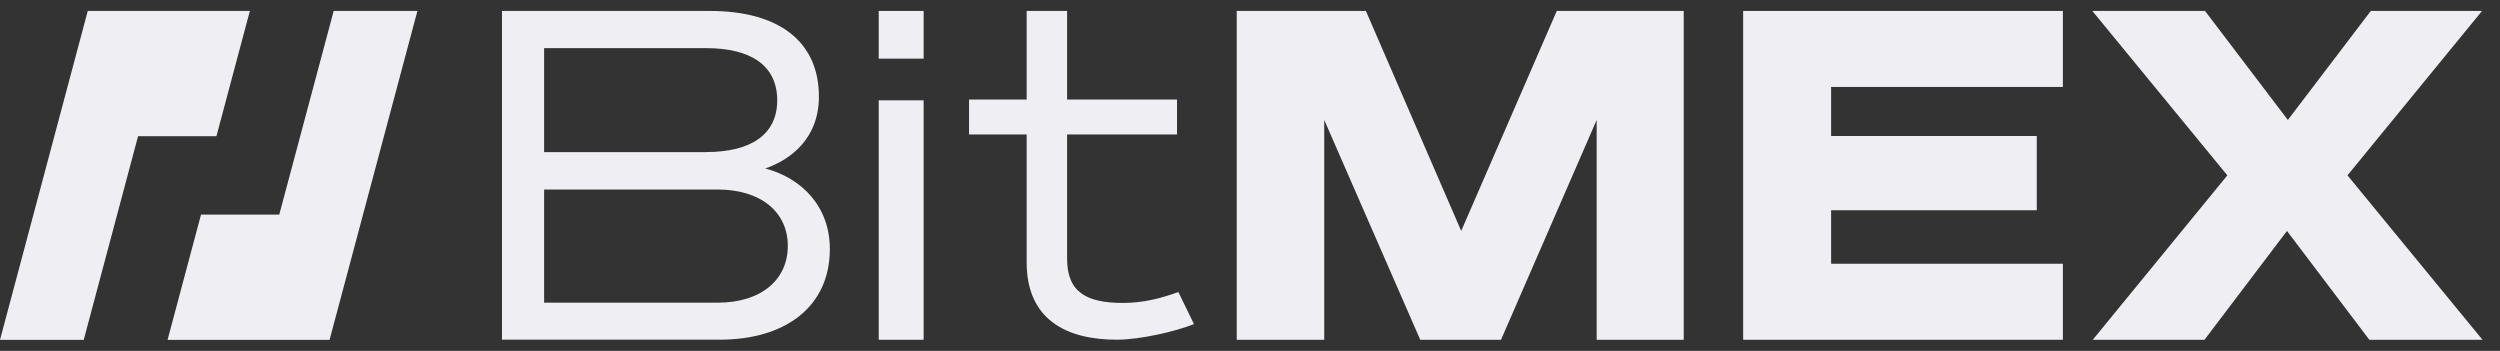
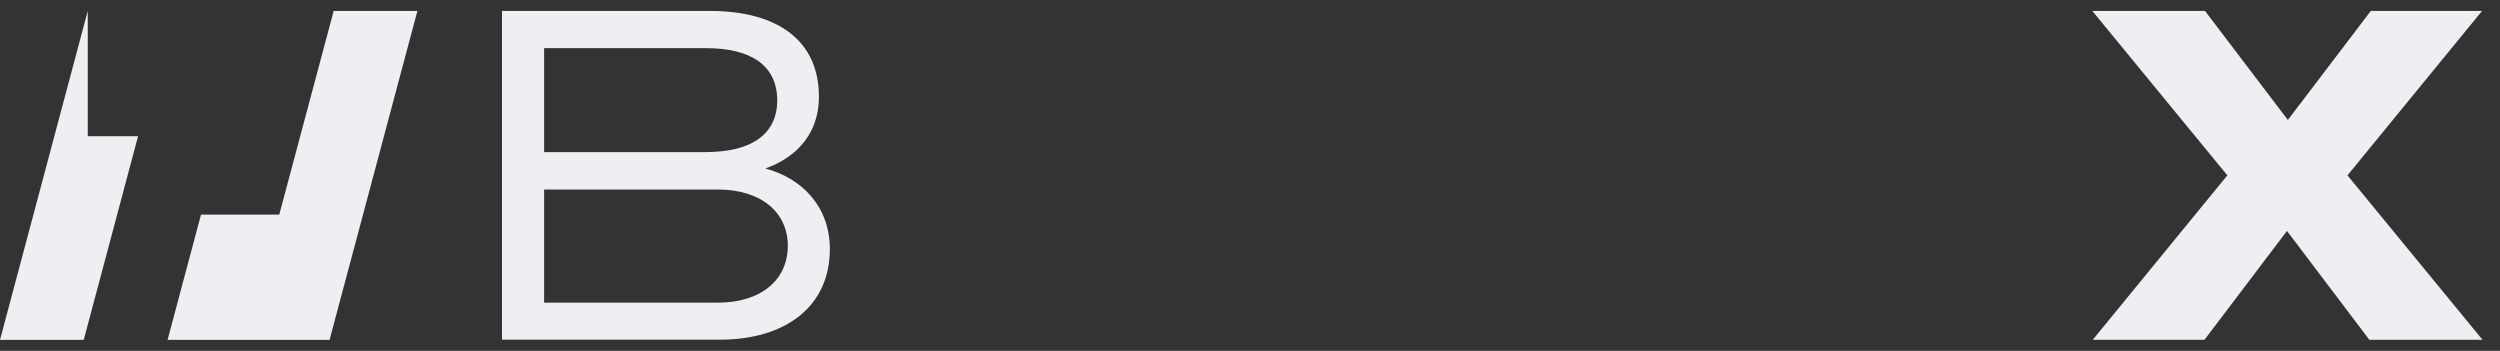
<svg xmlns="http://www.w3.org/2000/svg" width="114" height="16" viewBox="0 0 114 16" fill="none">
  <rect x="0" y="0" width="114" height="16" fill="#333333" stroke="none" />
-   <path d="M4.002 0.499L0 15.498H3.818L6.296 6.21H9.869L11.394 0.499H4.002Z" fill="#EFEEF3" />
+   <path d="M4.002 0.499L0 15.498H3.818L6.296 6.21H9.869H4.002Z" fill="#EFEEF3" />
  <path d="M15.216 0.499L12.734 9.787H9.166L7.641 15.498H11.21H11.704H15.028L19.034 0.499H15.216Z" fill="#EFEEF3" />
  <path d="M24.812 13.802H32.727C34.709 13.802 35.924 12.759 35.924 11.21C35.924 9.685 34.714 8.642 32.727 8.642H24.812V13.802ZM32.203 6.934C34.206 6.934 35.441 6.161 35.441 4.575C35.441 2.968 34.211 2.195 32.203 2.195H24.812V6.938H32.203V6.934ZM22.891 0.499H32.371C35.523 0.499 37.342 1.897 37.342 4.403C37.342 6.324 36.046 7.285 34.897 7.682C36.61 8.14 37.841 9.456 37.841 11.357C37.841 13.97 35.838 15.49 32.808 15.49H22.891V0.499Z" fill="#EFEEF3" />
-   <path d="M40.07 15.494H42.118V4.575H40.07V15.494ZM40.07 2.674H42.118V0.499H40.07V2.674Z" fill="#EFEEF3" />
-   <path d="M46.816 6.132H44.188V4.538H46.816V0.499H48.66V4.538H53.672V6.132H48.66V11.807C48.66 13.34 49.572 13.814 51.207 13.814C52.118 13.814 52.944 13.606 53.733 13.315L54.445 14.779C53.615 15.11 52.016 15.49 50.916 15.49C48.639 15.49 46.816 14.579 46.816 11.97V6.132Z" fill="#EFEEF3" />
-   <path d="M70.989 0.499L66.631 10.531L62.285 0.499H56.395V15.494H60.385V5.47L64.763 15.494H68.446L72.808 5.47V15.494H76.778V0.499H70.989Z" fill="#EFEEF3" />
-   <path d="M79.488 0.499V15.494H94.067V12.027H83.499V9.587H92.877V6.202H83.499V3.965H94.067V0.499H79.488Z" fill="#EFEEF3" />
  <path d="M108.108 0.499L104.326 5.47L100.549 0.499H95.41L101.567 7.996L95.43 15.494H100.524L104.286 10.531L108.042 15.494H113.202L107.045 7.996L113.181 0.499H108.108Z" fill="#EFEEF3" />
</svg>